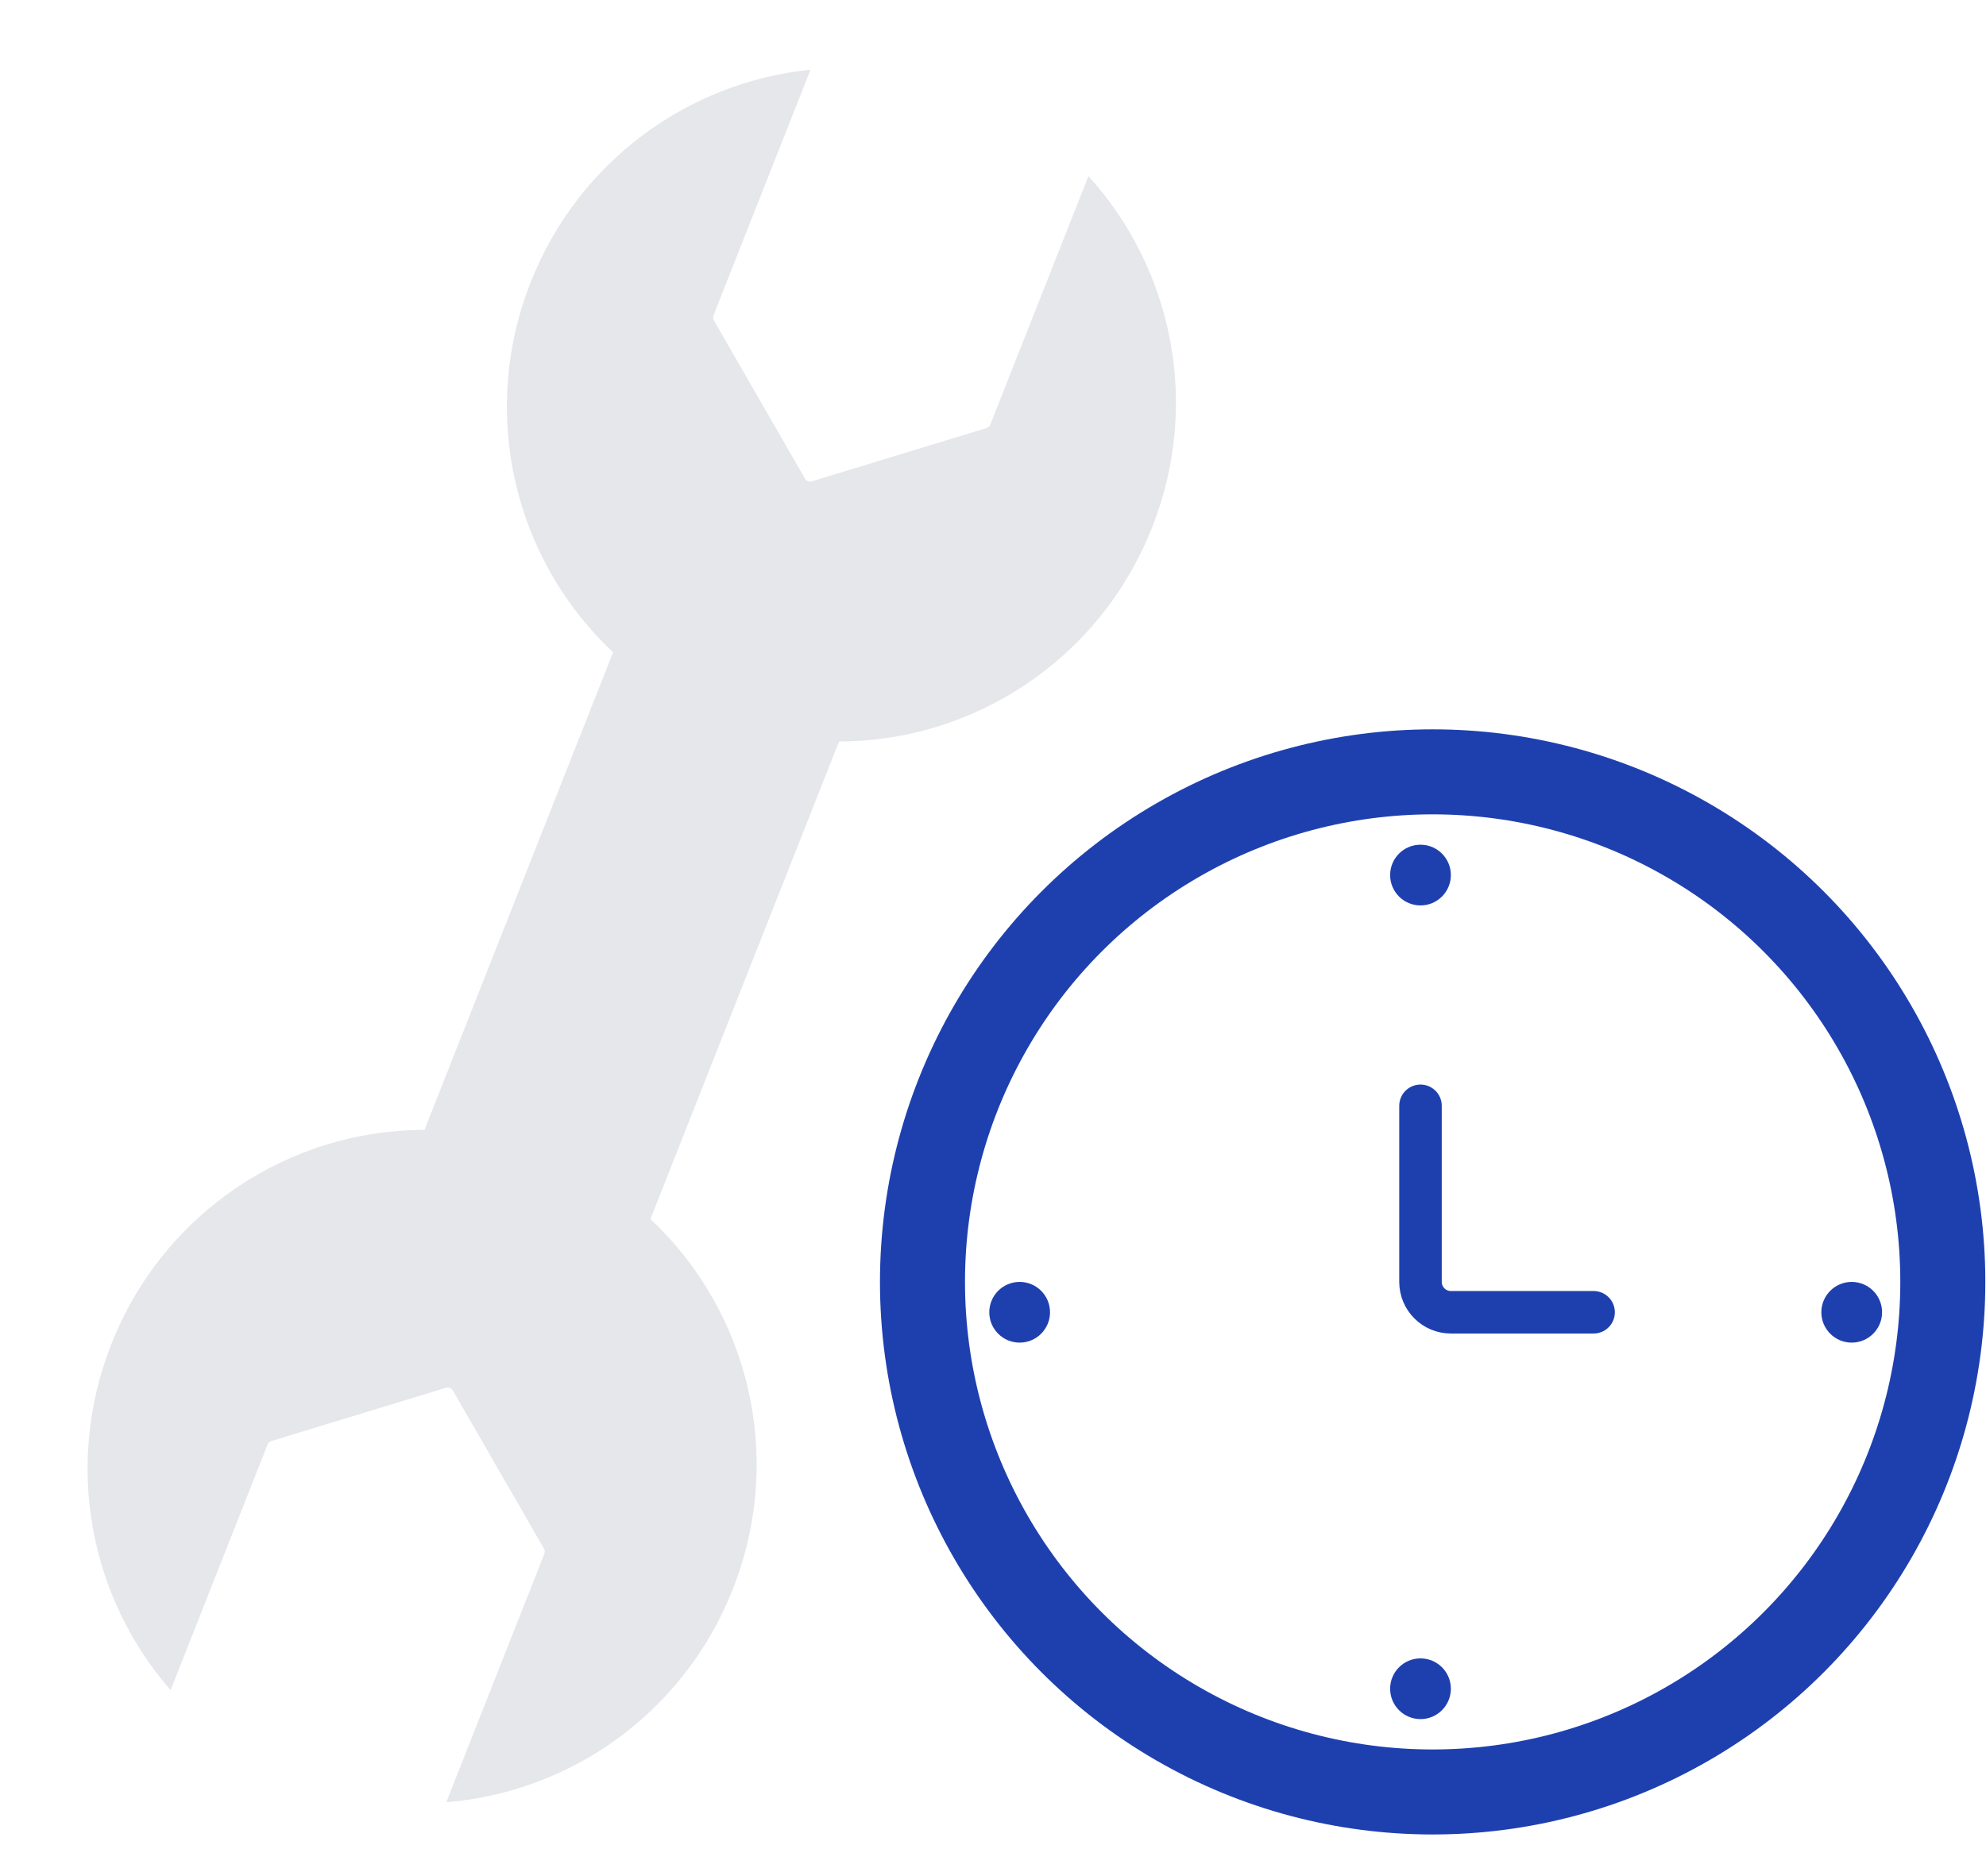
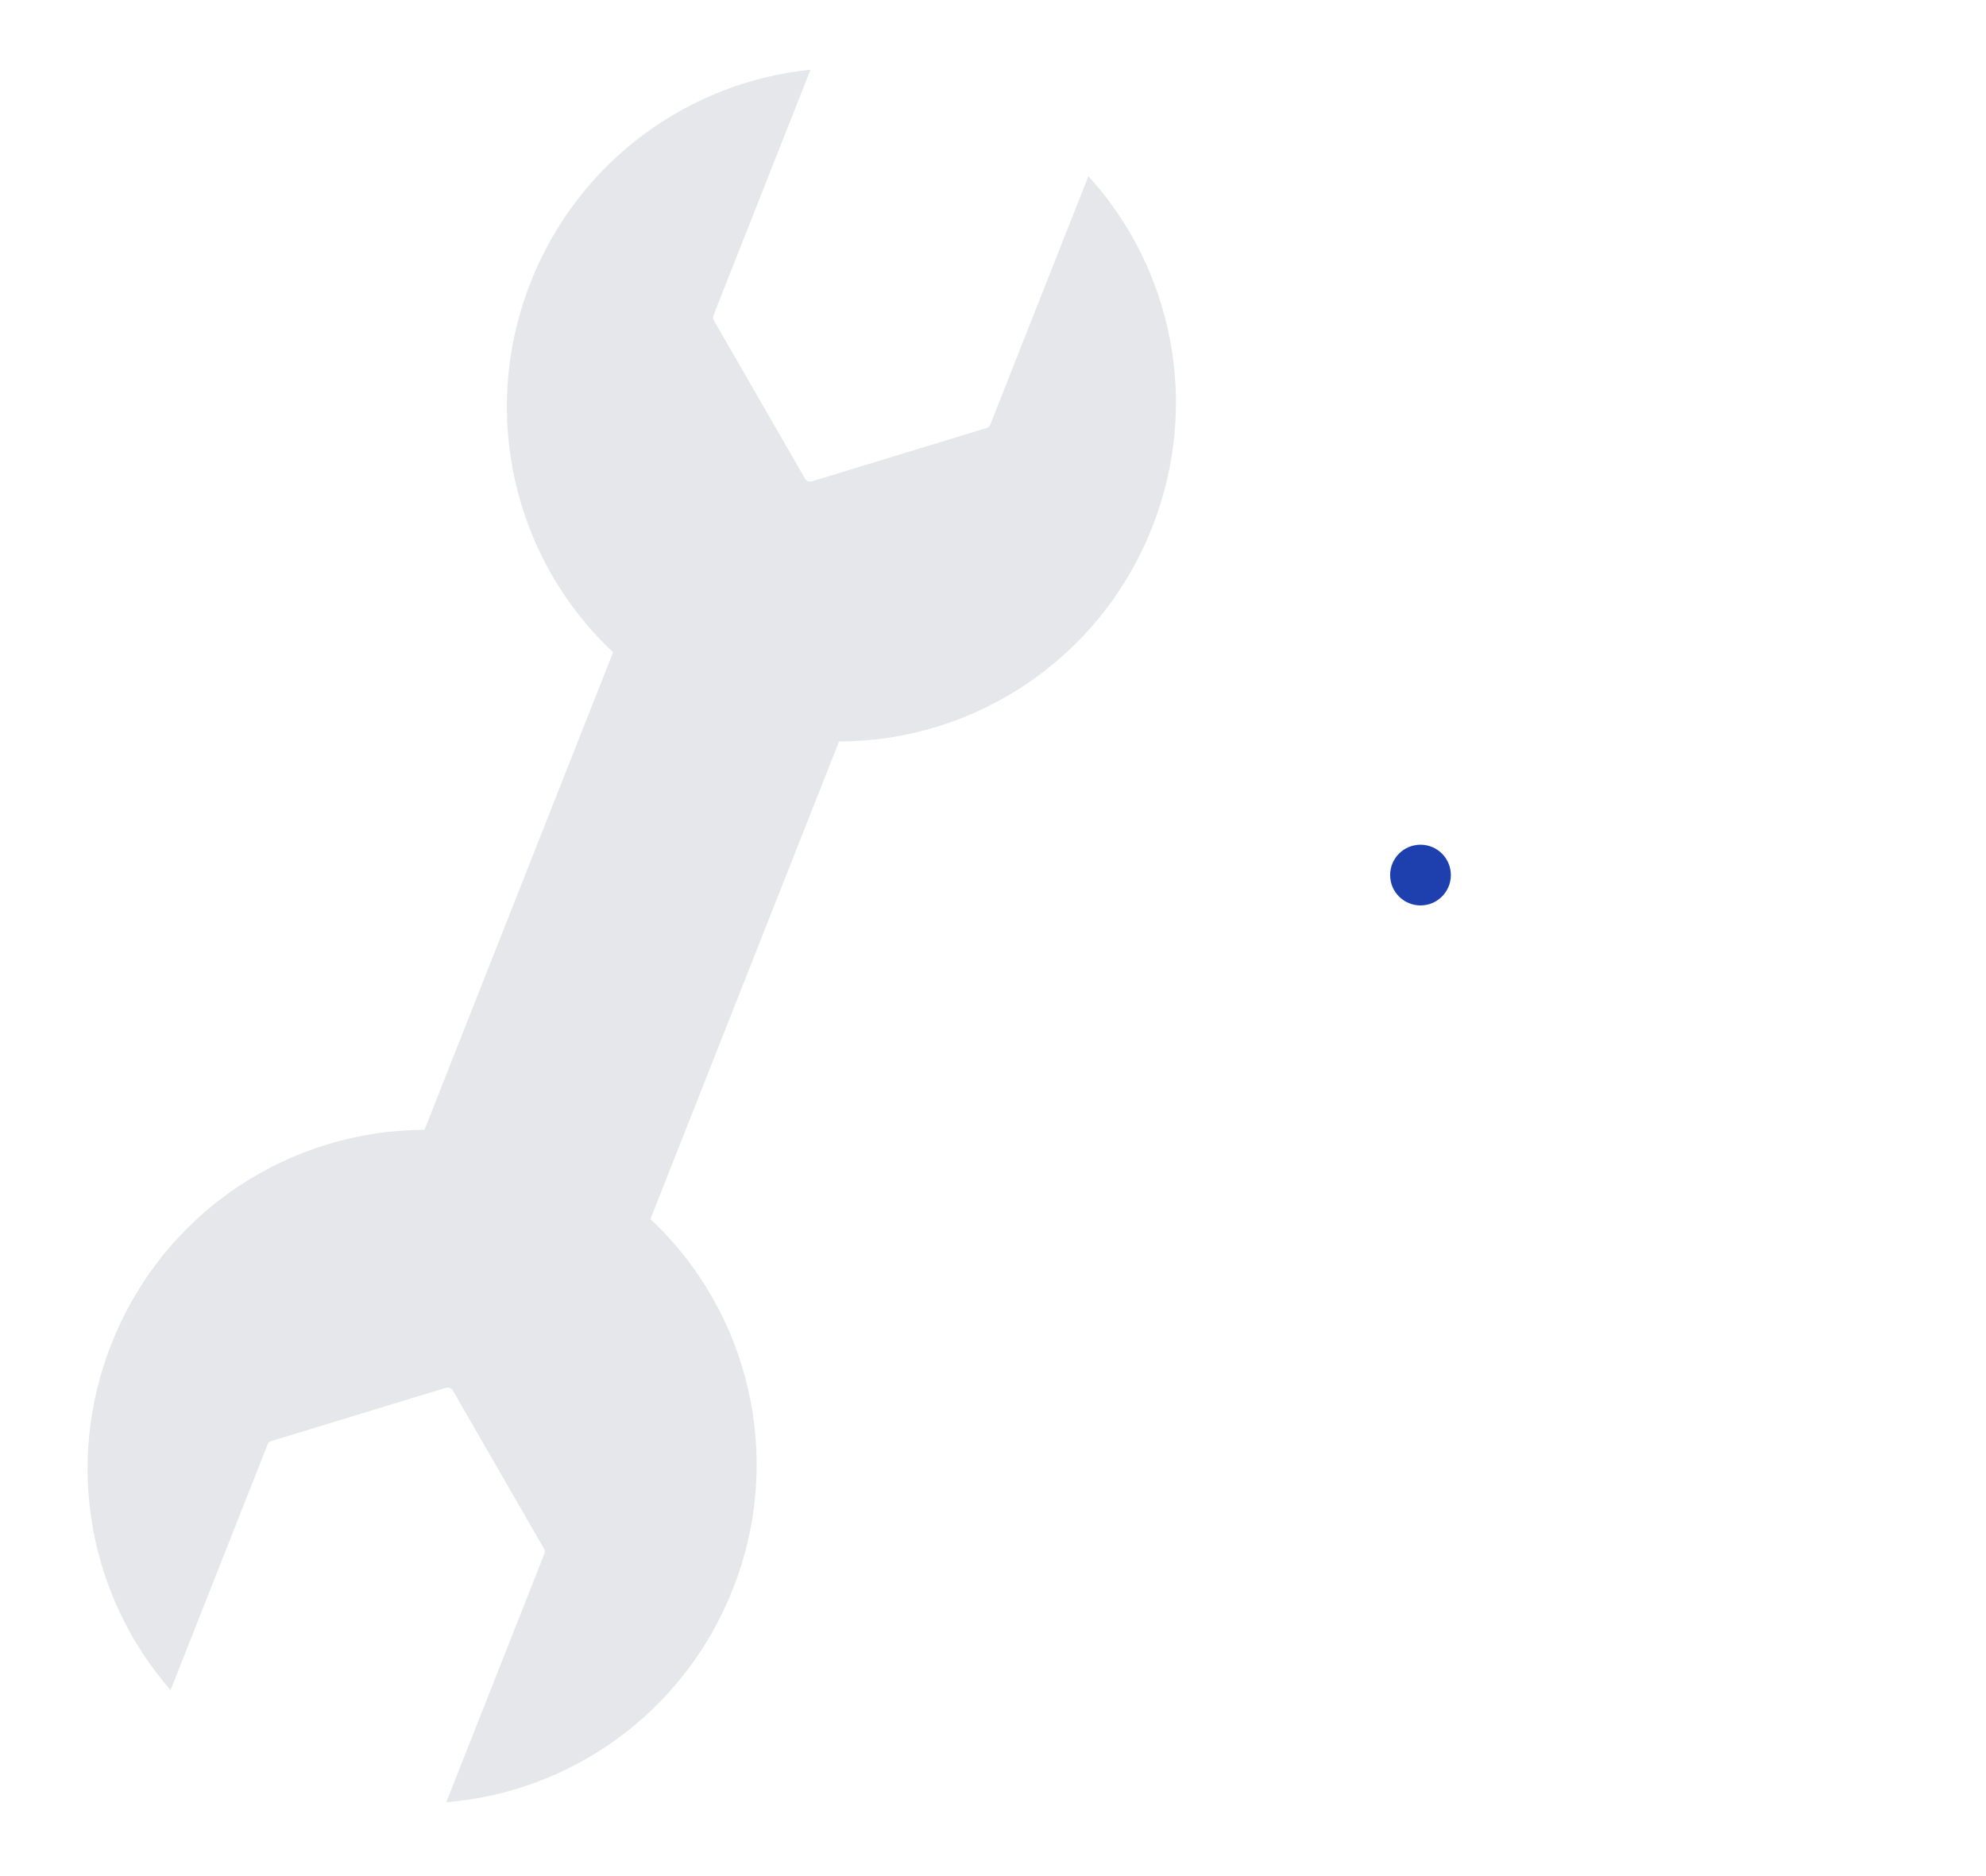
<svg xmlns="http://www.w3.org/2000/svg" width="327" height="309" viewBox="0 0 327 309" fill="none">
-   <circle cx="167.889" cy="216.111" r="5" fill="#1E40AF" />
-   <circle cx="233.889" cy="278.111" r="5" fill="#1E40AF" />
-   <circle cx="304.889" cy="216.111" r="5" fill="#1E40AF" />
  <circle cx="233.889" cy="144.111" r="5" fill="#1E40AF" />
  <path d="M179.208 29.012C192.973 44.117 197.766 66.423 189.698 86.857C181.057 108.744 160.172 122.119 138.152 122.105L107.095 200.765C123.186 215.798 129.3 239.833 120.658 261.721C112.59 282.155 93.851 295.171 73.48 296.798L89.627 255.901C89.739 255.618 89.715 255.299 89.564 255.035L74.574 229.008C74.342 228.604 73.861 228.414 73.415 228.55L44.688 237.317C44.397 237.406 44.163 237.623 44.051 237.906L28.088 278.336C14.897 263.252 10.423 241.386 18.344 221.325C26.985 199.437 47.87 186.062 69.89 186.076L100.947 107.416C84.857 92.383 78.743 68.348 87.384 46.461C95.305 26.4 113.51 13.488 133.448 11.484L117.485 51.914C117.373 52.197 117.396 52.516 117.548 52.78L132.537 78.807C132.77 79.211 133.251 79.4 133.697 79.264L162.423 70.497C162.714 70.408 162.949 70.191 163.061 69.908L179.208 29.012Z" fill="#E5E7EB" />
-   <circle cx="235.889" cy="211.111" r="84" stroke="#1E40AF" stroke-width="14" />
-   <path d="M233.889 182.111V211.111C233.889 213.873 236.128 216.111 238.889 216.111H262.389" stroke="#1E40AF" stroke-width="7" stroke-linecap="round" />
</svg>